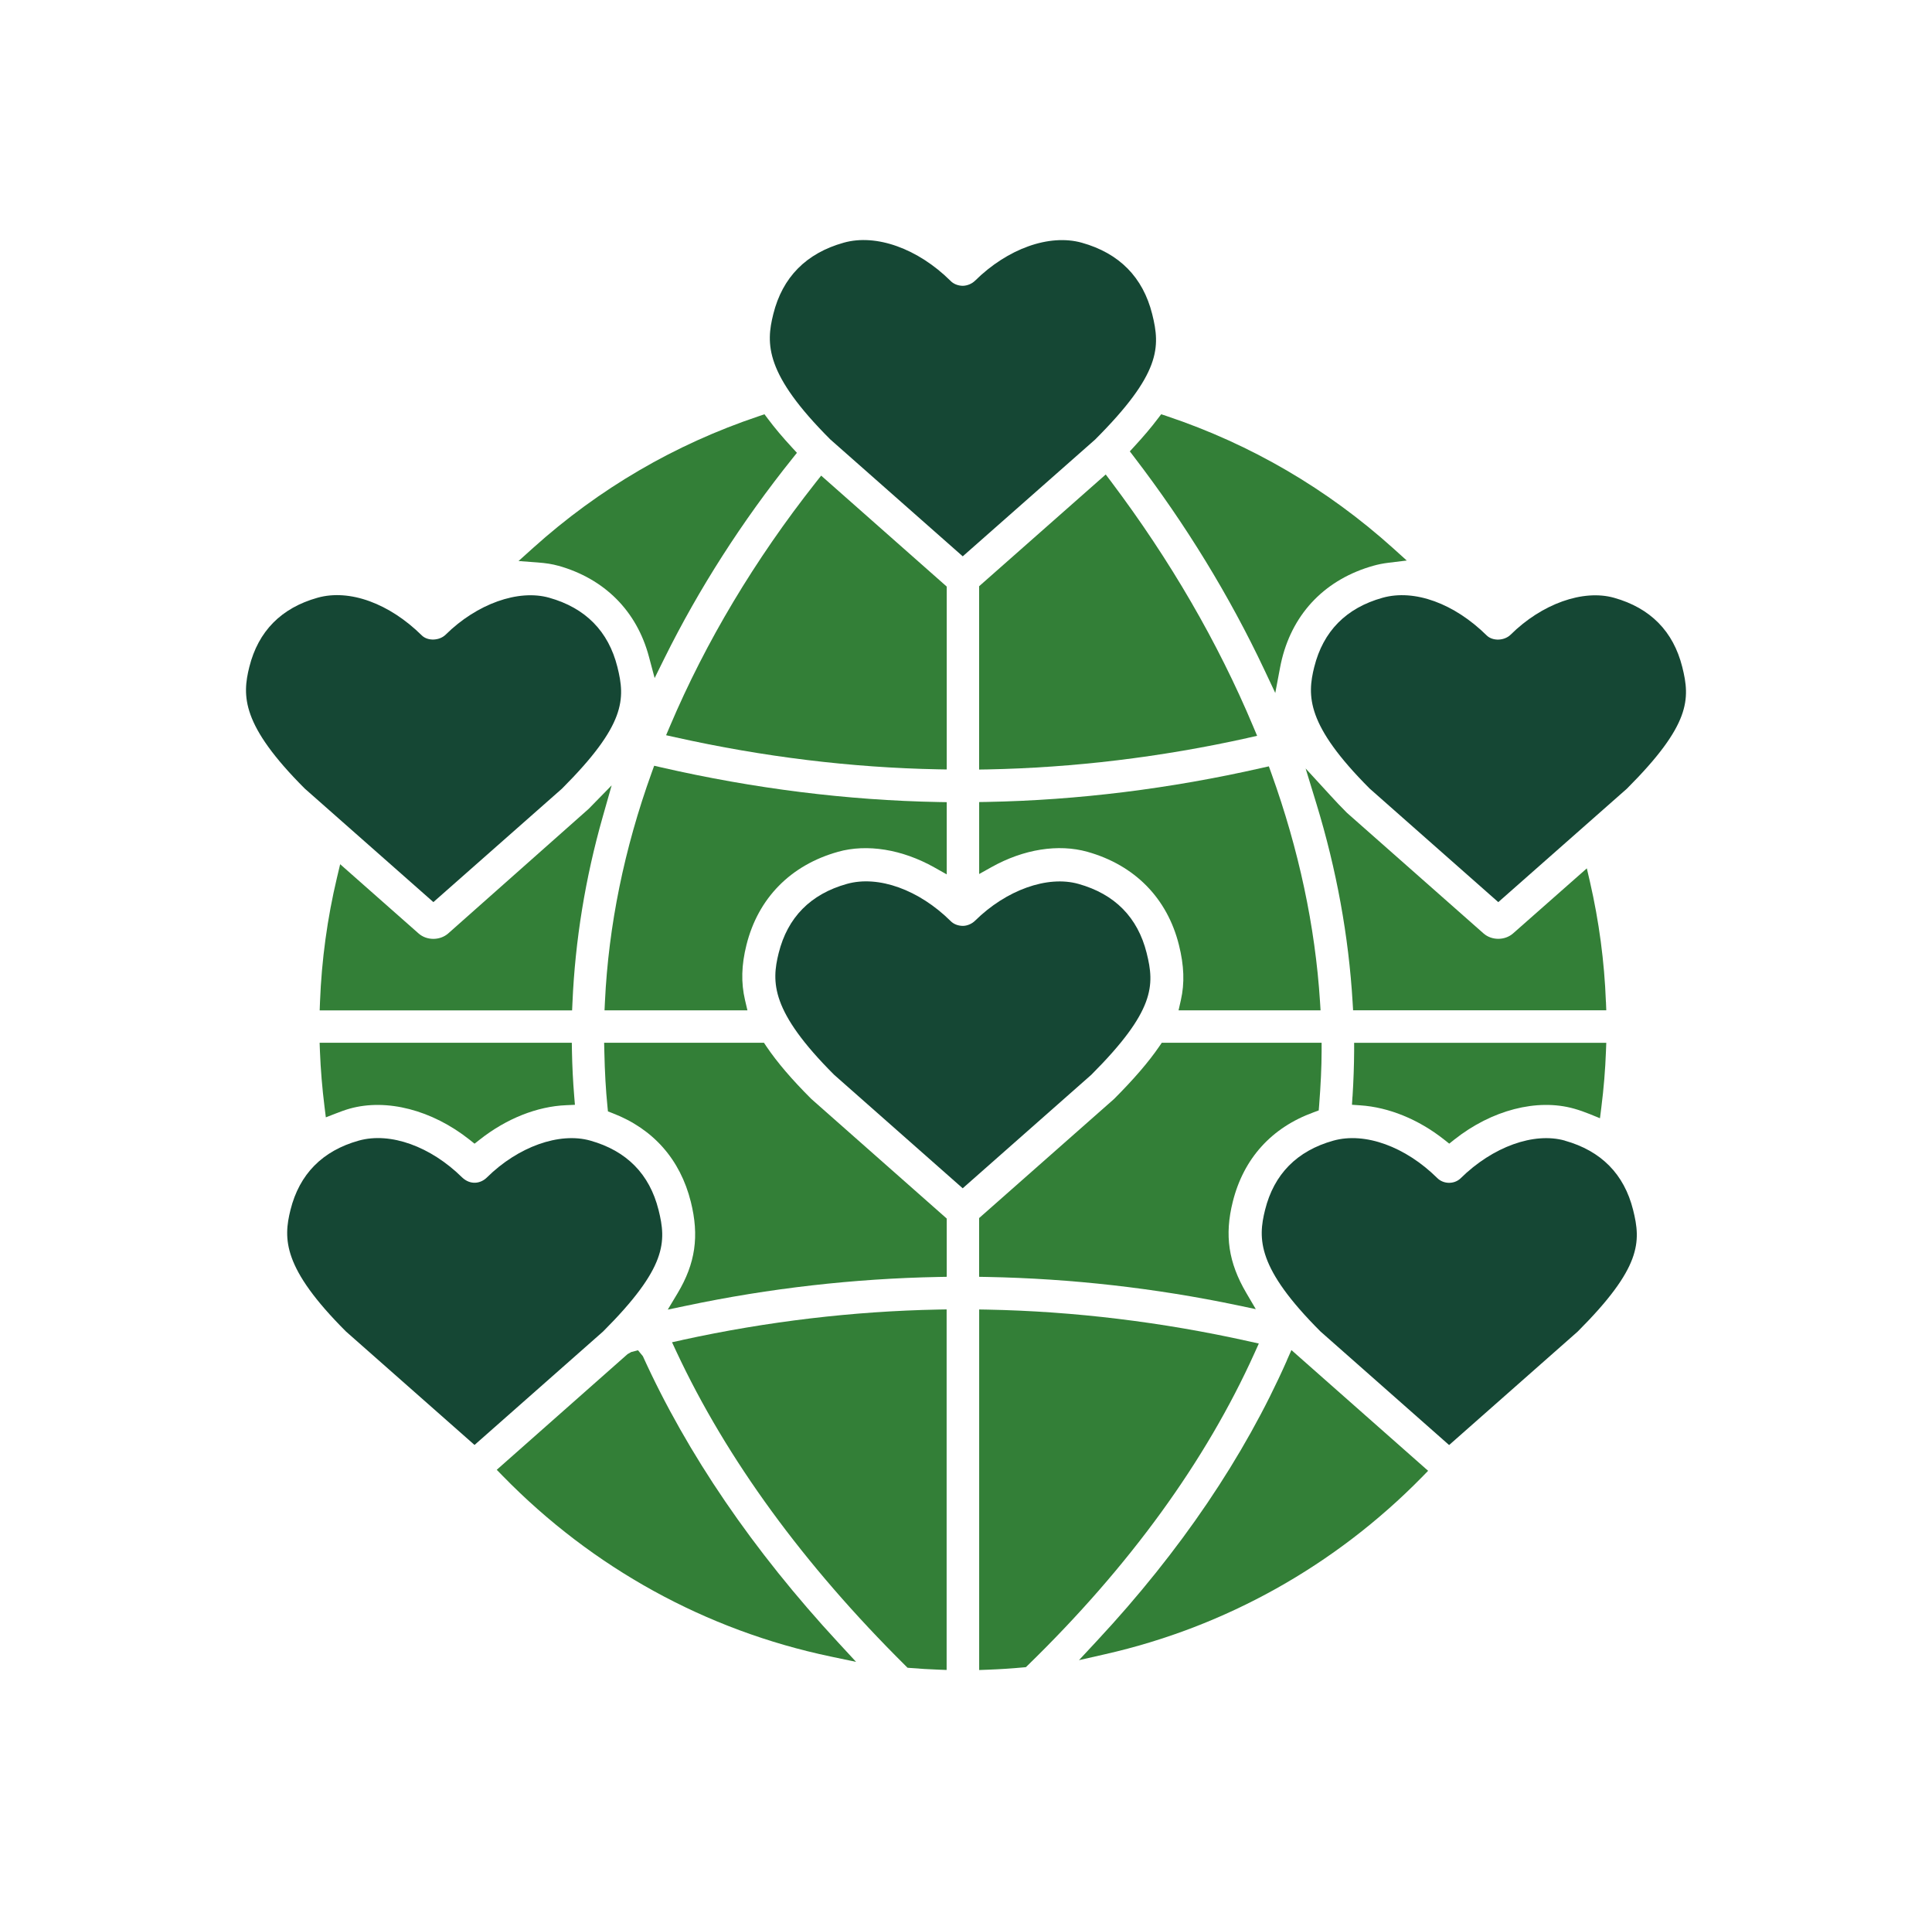
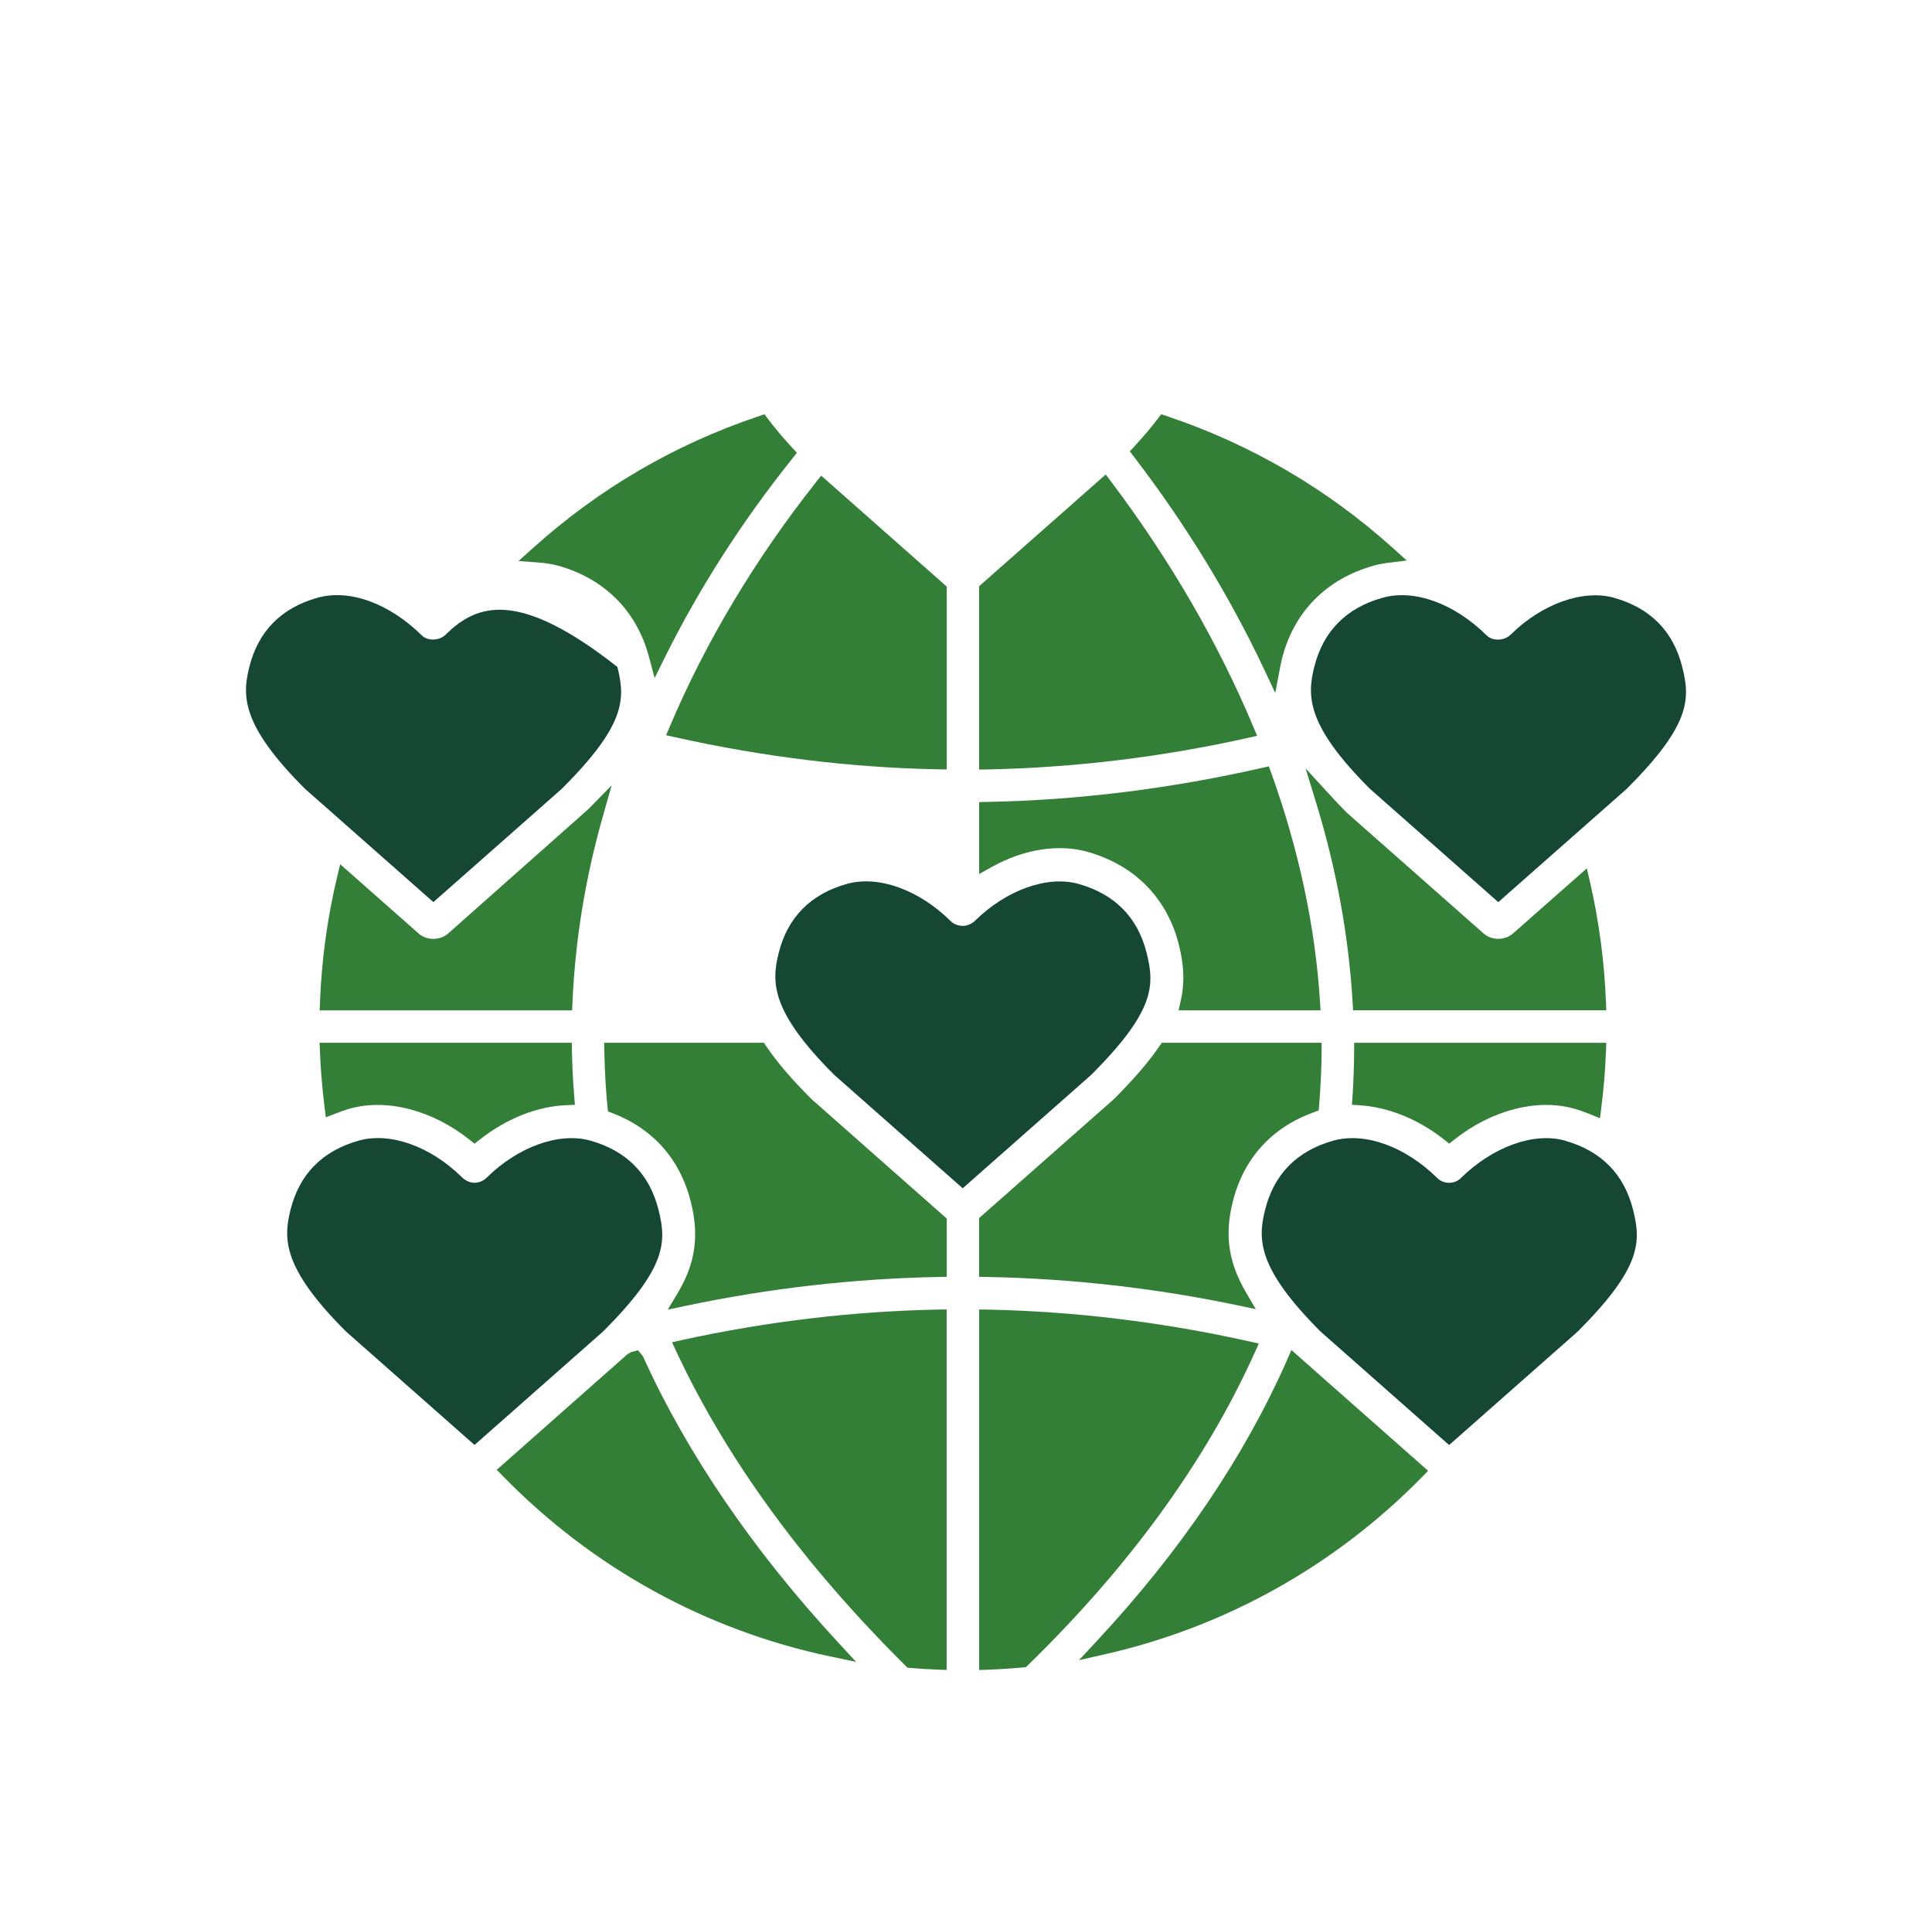
<svg xmlns="http://www.w3.org/2000/svg" width="161" height="160" viewBox="0 0 161 160" fill="none">
  <path d="M78.894 48.872L68.43 39.628L67.974 40.205C62.899 46.639 58.817 53.465 55.834 60.491L55.508 61.257L56.32 61.437C63.61 63.062 70.966 63.961 78.188 64.098L78.894 64.11V48.868V48.872Z" fill="#337F37" />
  <path d="M103.952 61.487L104.76 61.307L104.438 60.541C101.498 53.531 97.514 46.666 92.596 40.13L92.144 39.533L81.593 48.844V64.117L82.3 64.106C89.463 63.964 96.745 63.089 103.948 61.491L103.952 61.487Z" fill="#337F37" />
  <path d="M46.514 47.132C50.38 48.215 53.065 50.908 54.078 54.716L54.553 56.494L55.369 54.845C58.242 49.048 61.83 43.446 66.038 38.194L66.411 37.727L66.006 37.288C65.21 36.428 64.558 35.651 64.008 34.917L63.706 34.516L63.231 34.677C56.24 37.021 49.913 40.714 44.421 45.656L43.212 46.743L44.834 46.865C45.497 46.916 46.031 46.999 46.514 47.136V47.132Z" fill="#337F37" />
  <path d="M109.474 92.671L109.894 92.517L109.93 92.074C110.063 90.355 110.13 88.926 110.134 87.576V86.881H96.815L96.607 87.183C95.72 88.482 94.476 89.923 92.835 91.567L81.593 101.487V106.381L82.272 106.393C89.267 106.527 96.282 107.32 103.119 108.752L104.65 109.074L103.857 107.724C102.37 105.188 102.032 102.919 102.731 100.128C103.63 96.525 105.961 93.946 109.47 92.674L109.474 92.671Z" fill="#337F37" />
  <path d="M63.868 87.187L63.664 86.881H50.345L50.361 87.591C50.4 89.358 50.483 90.814 50.62 92.176L50.663 92.6L51.06 92.753C54.435 94.052 56.688 96.604 57.568 100.128C58.282 102.986 57.952 105.267 56.465 107.751L55.648 109.113L57.203 108.788C64.111 107.331 71.18 106.527 78.215 106.393L78.894 106.381V101.526L67.609 91.56C65.987 89.942 64.763 88.51 63.868 87.187Z" fill="#337F37" />
  <path d="M81.593 72.823L82.626 72.246C85.299 70.751 88.188 70.291 90.617 70.97C94.558 72.077 97.271 74.833 98.244 78.731C98.676 80.454 98.727 81.914 98.405 83.331L98.213 84.179H110.047L110 83.441C109.6 77.184 108.234 70.786 105.946 64.427L105.738 63.85L105.141 63.983C97.506 65.718 89.813 66.672 82.276 66.814L81.597 66.825V72.819L81.593 72.823Z" fill="#337F37" />
  <path d="M133.825 83.461C133.7 80.117 133.252 76.761 132.499 73.483L132.236 72.349L126.089 77.77C125.406 78.37 124.307 78.37 123.627 77.77L112.244 67.721C111.75 67.226 111.298 66.751 110.87 66.28L108.802 64.027L109.697 66.952C111.381 72.451 112.393 78.029 112.719 83.524L112.758 84.176H133.857L133.829 83.457L133.825 83.461Z" fill="#337F37" />
  <path d="M94.155 37.611L94.509 38.074C98.811 43.687 102.461 49.654 105.362 55.804L106.273 57.736L106.669 55.64C106.716 55.396 106.767 55.149 106.83 54.898C107.803 51 110.512 48.241 114.457 47.134C114.849 47.024 115.261 46.941 115.717 46.886L117.228 46.702L116.098 45.681C110.594 40.728 104.251 37.022 97.24 34.671L96.766 34.514L96.463 34.91C95.949 35.593 95.321 36.335 94.544 37.179L94.151 37.607L94.155 37.611Z" fill="#337F37" />
  <path d="M104.906 111.94L104.074 111.756C96.828 110.142 89.5 109.255 82.305 109.114L81.598 109.102V139.142L82.317 139.115C83.302 139.079 84.279 139.017 85.249 138.926L85.492 138.903L85.665 138.734C94.124 130.495 100.479 121.742 104.549 112.721L104.899 111.944L104.906 111.94Z" fill="#337F37" />
  <path d="M56.85 111.649L56.002 111.833L56.367 112.618C60.547 121.56 66.965 130.361 75.448 138.772L75.628 138.953L75.879 138.973C76.641 139.035 77.403 139.083 78.168 139.11L78.886 139.137V109.097L78.18 109.109C71.102 109.247 63.927 110.098 56.846 111.645L56.85 111.649Z" fill="#337F37" />
  <path d="M112.707 91.356L112.664 92.046L113.355 92.094C115.73 92.251 118.21 93.263 120.338 94.943L120.77 95.285L121.198 94.943C124.314 92.482 128.086 91.505 131.164 92.368C131.627 92.498 132.067 92.655 132.494 92.828L133.331 93.169L133.444 92.274C133.645 90.692 133.774 89.118 133.829 87.603L133.857 86.885H112.845V87.576C112.837 88.784 112.794 90.056 112.711 91.359L112.707 91.356Z" fill="#337F37" />
  <path d="M107.238 113.355C103.681 121.394 98.367 129.241 91.446 136.675L89.915 138.32L92.106 137.822C102.131 135.549 111.257 130.446 118.499 123.067L119.01 122.544L107.618 112.484L107.234 113.351L107.238 113.355Z" fill="#337F37" />
-   <path d="M69.823 70.972C72.26 70.288 75.177 70.763 77.862 72.271L78.894 72.852V66.834L78.215 66.823C70.608 66.681 62.836 65.708 55.111 63.937L54.514 63.8L54.306 64.377C52.018 70.716 50.711 77.134 50.412 83.454L50.377 84.18H62.286L62.086 83.328C61.745 81.872 61.784 80.412 62.204 78.732C63.177 74.834 65.886 72.075 69.831 70.972H69.823Z" fill="#337F37" />
  <path d="M50.965 65.441L49.057 67.391L37.348 77.774C36.661 78.374 35.562 78.374 34.883 77.774L28.347 72.004L28.08 73.126C27.276 76.506 26.801 79.984 26.667 83.466L26.64 84.184H47.675L47.706 83.52C47.93 78.347 48.778 73.15 50.223 68.071L50.968 65.445L50.965 65.441Z" fill="#337F37" />
  <path d="M47.647 86.881H26.635L26.662 87.603C26.721 89.118 26.851 90.669 27.043 92.211L27.153 93.094L27.981 92.773C28.358 92.627 28.743 92.482 29.143 92.368C32.236 91.505 36.004 92.486 39.117 94.947L39.545 95.289L39.977 94.951C42.198 93.2 44.758 92.18 47.187 92.082L47.91 92.05L47.851 91.332C47.749 90.092 47.686 88.828 47.662 87.568L47.651 86.889L47.647 86.881Z" fill="#337F37" />
  <path d="M53.571 112.992L53.166 112.501L52.605 112.647L52.295 112.823L41.395 122.46L41.905 122.982C49.382 130.636 58.827 135.837 69.213 138.016L71.34 138.463L69.865 136.866C62.744 129.168 57.264 121.133 53.571 112.992Z" fill="#337F37" />
  <path d="M54.876 100.799C54.131 97.823 52.219 95.884 49.193 95.033C46.61 94.306 43.167 95.543 40.577 98.102C40.059 98.616 39.211 98.762 38.512 98.102C35.902 95.527 32.538 94.295 29.896 95.033C26.87 95.88 24.954 97.823 24.208 100.799C23.608 103.213 23.533 105.639 28.828 110.934L39.544 120.39L50.26 110.934C55.583 105.607 55.544 103.46 54.876 100.795V100.799Z" fill="#154734" />
  <path d="M109.521 55.569C108.921 57.983 108.85 60.408 114.141 65.704L124.857 75.163L135.573 65.712C140.896 60.385 140.857 58.238 140.189 55.572C139.443 52.597 137.532 50.658 134.505 49.806C131.915 49.08 128.48 50.313 125.89 52.876C125.364 53.398 124.394 53.429 123.899 52.95C121.199 50.285 117.878 49.057 115.209 49.806C112.179 50.654 110.267 52.593 109.521 55.572V55.569Z" fill="#154734" />
-   <path d="M36.117 75.159L46.833 65.707C52.155 60.38 52.116 58.233 51.449 55.568C50.703 52.592 48.791 50.653 45.765 49.801C43.19 49.075 39.74 50.312 37.145 52.871C36.619 53.393 35.65 53.425 35.155 52.946C32.458 50.28 29.134 49.052 26.464 49.801C23.438 50.649 21.522 52.592 20.777 55.568C20.176 57.982 20.102 60.408 25.397 65.703L36.113 75.159H36.117Z" fill="#154734" />
+   <path d="M36.117 75.159L46.833 65.707C52.155 60.38 52.116 58.233 51.449 55.568C43.19 49.075 39.74 50.312 37.145 52.871C36.619 53.393 35.65 53.425 35.155 52.946C32.458 50.28 29.134 49.052 26.464 49.801C23.438 50.649 21.522 52.592 20.777 55.568C20.176 57.982 20.102 60.408 25.397 65.703L36.113 75.159H36.117Z" fill="#154734" />
  <path d="M95.556 79.407C94.811 76.431 92.899 74.492 89.869 73.644C87.286 72.918 83.844 74.155 81.253 76.714C80.998 76.965 80.605 77.142 80.24 77.142H80.236C79.832 77.138 79.463 76.993 79.216 76.737C76.594 74.143 73.214 72.906 70.576 73.644C67.546 74.492 65.634 76.431 64.888 79.411C64.288 81.829 64.213 84.254 69.508 89.546L80.225 99.005L90.94 89.55C96.263 84.223 96.224 82.076 95.556 79.411V79.407Z" fill="#154734" />
  <path d="M130.408 95.033C127.841 94.311 124.406 95.52 121.701 98.189C121.171 98.683 120.292 98.668 119.774 98.154C117.128 95.539 113.749 94.295 111.107 95.037C108.081 95.885 106.165 97.828 105.423 100.803C104.819 103.217 104.748 105.647 110.043 110.938L120.759 120.398L131.475 110.942C136.798 105.616 136.759 103.468 136.091 100.803C135.346 97.828 133.434 95.889 130.404 95.037L130.408 95.033Z" fill="#154734" />
-   <path d="M80.228 46.352L91.262 36.621C96.746 31.134 96.703 28.92 96.016 26.169C95.246 23.099 93.276 21.097 90.147 20.222C87.439 19.468 83.965 20.716 81.26 23.382C80.99 23.648 80.605 23.805 80.228 23.813C79.82 23.805 79.447 23.656 79.192 23.382C76.503 20.728 73.029 19.452 70.305 20.222C67.181 21.097 65.206 23.099 64.441 26.169C63.817 28.661 63.742 31.165 69.194 36.614L80.228 46.352Z" fill="#154734" />
</svg>